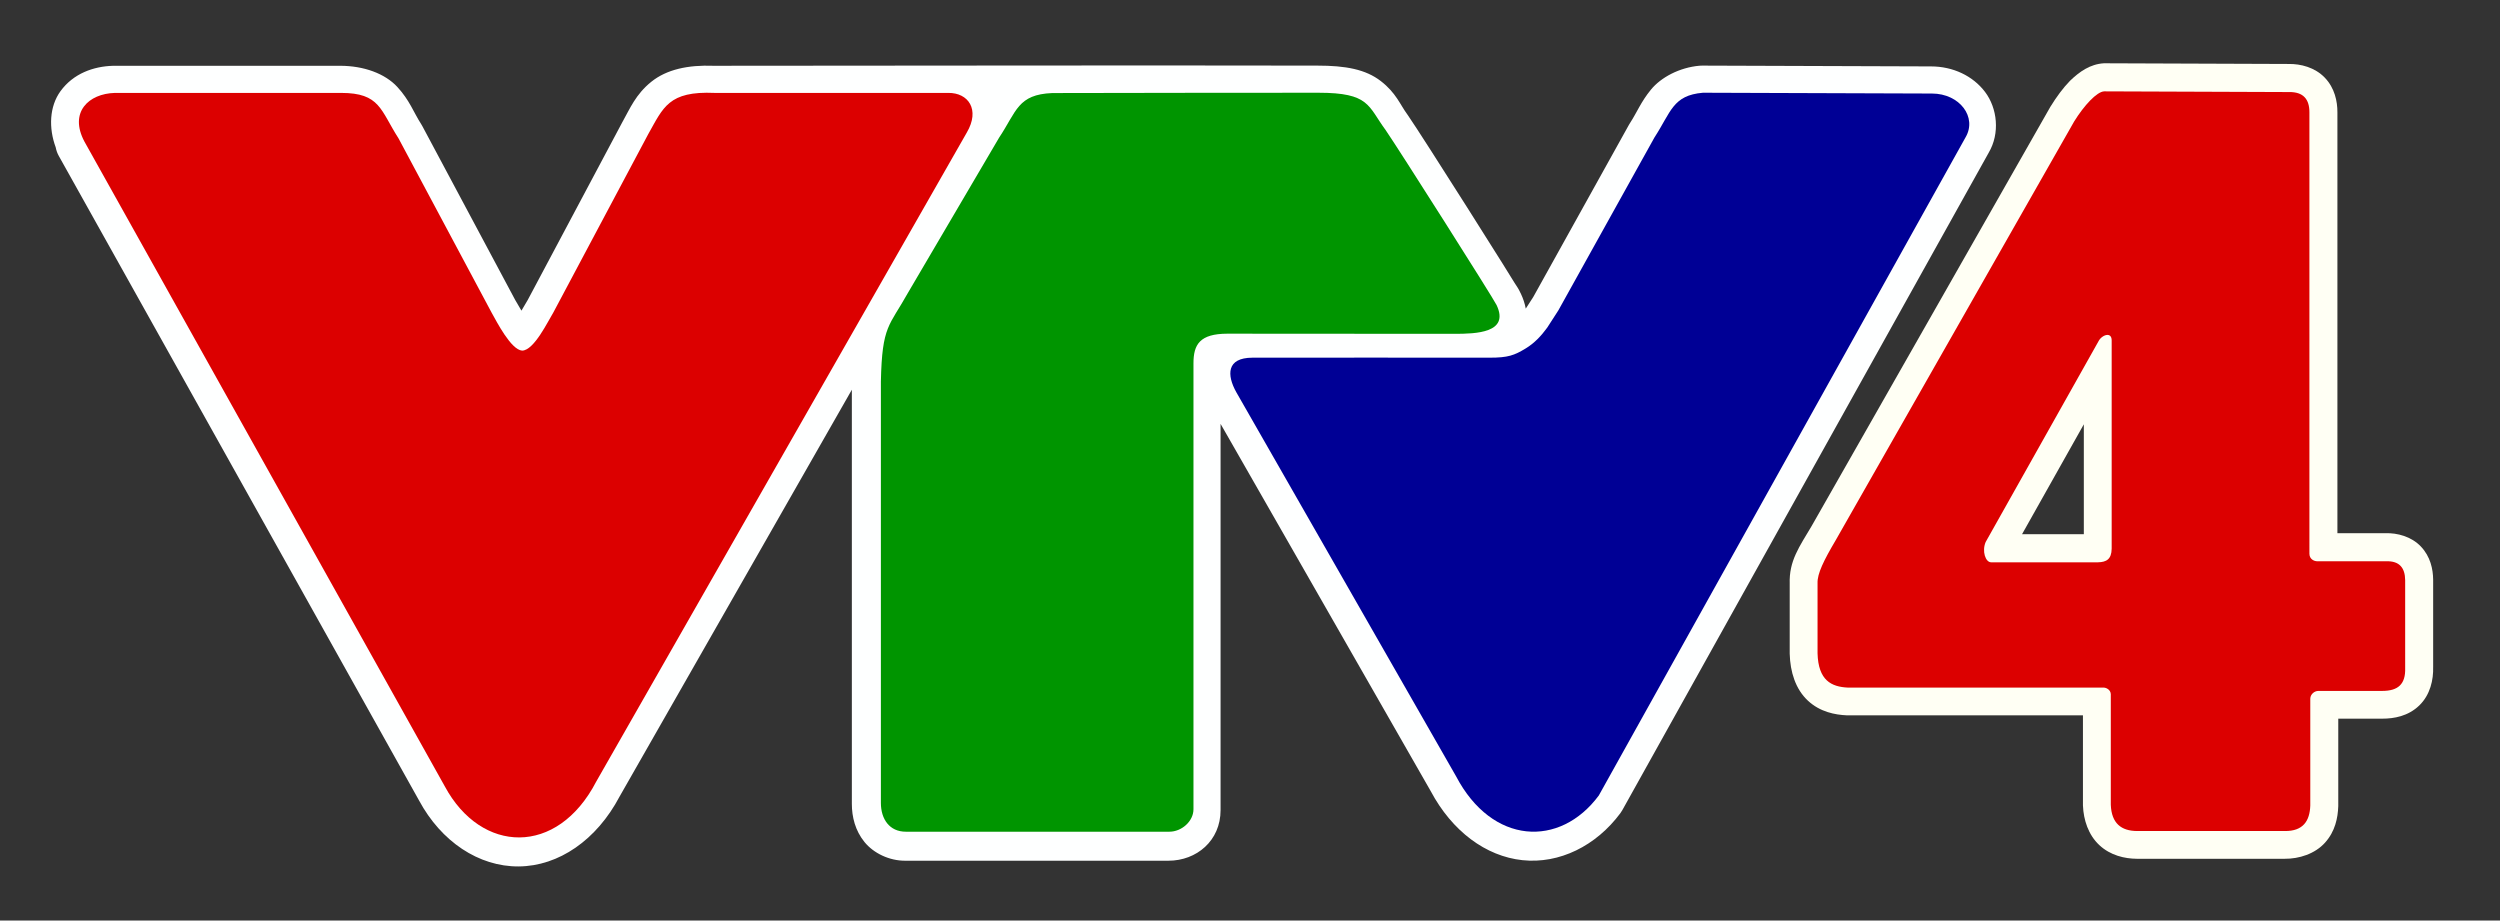
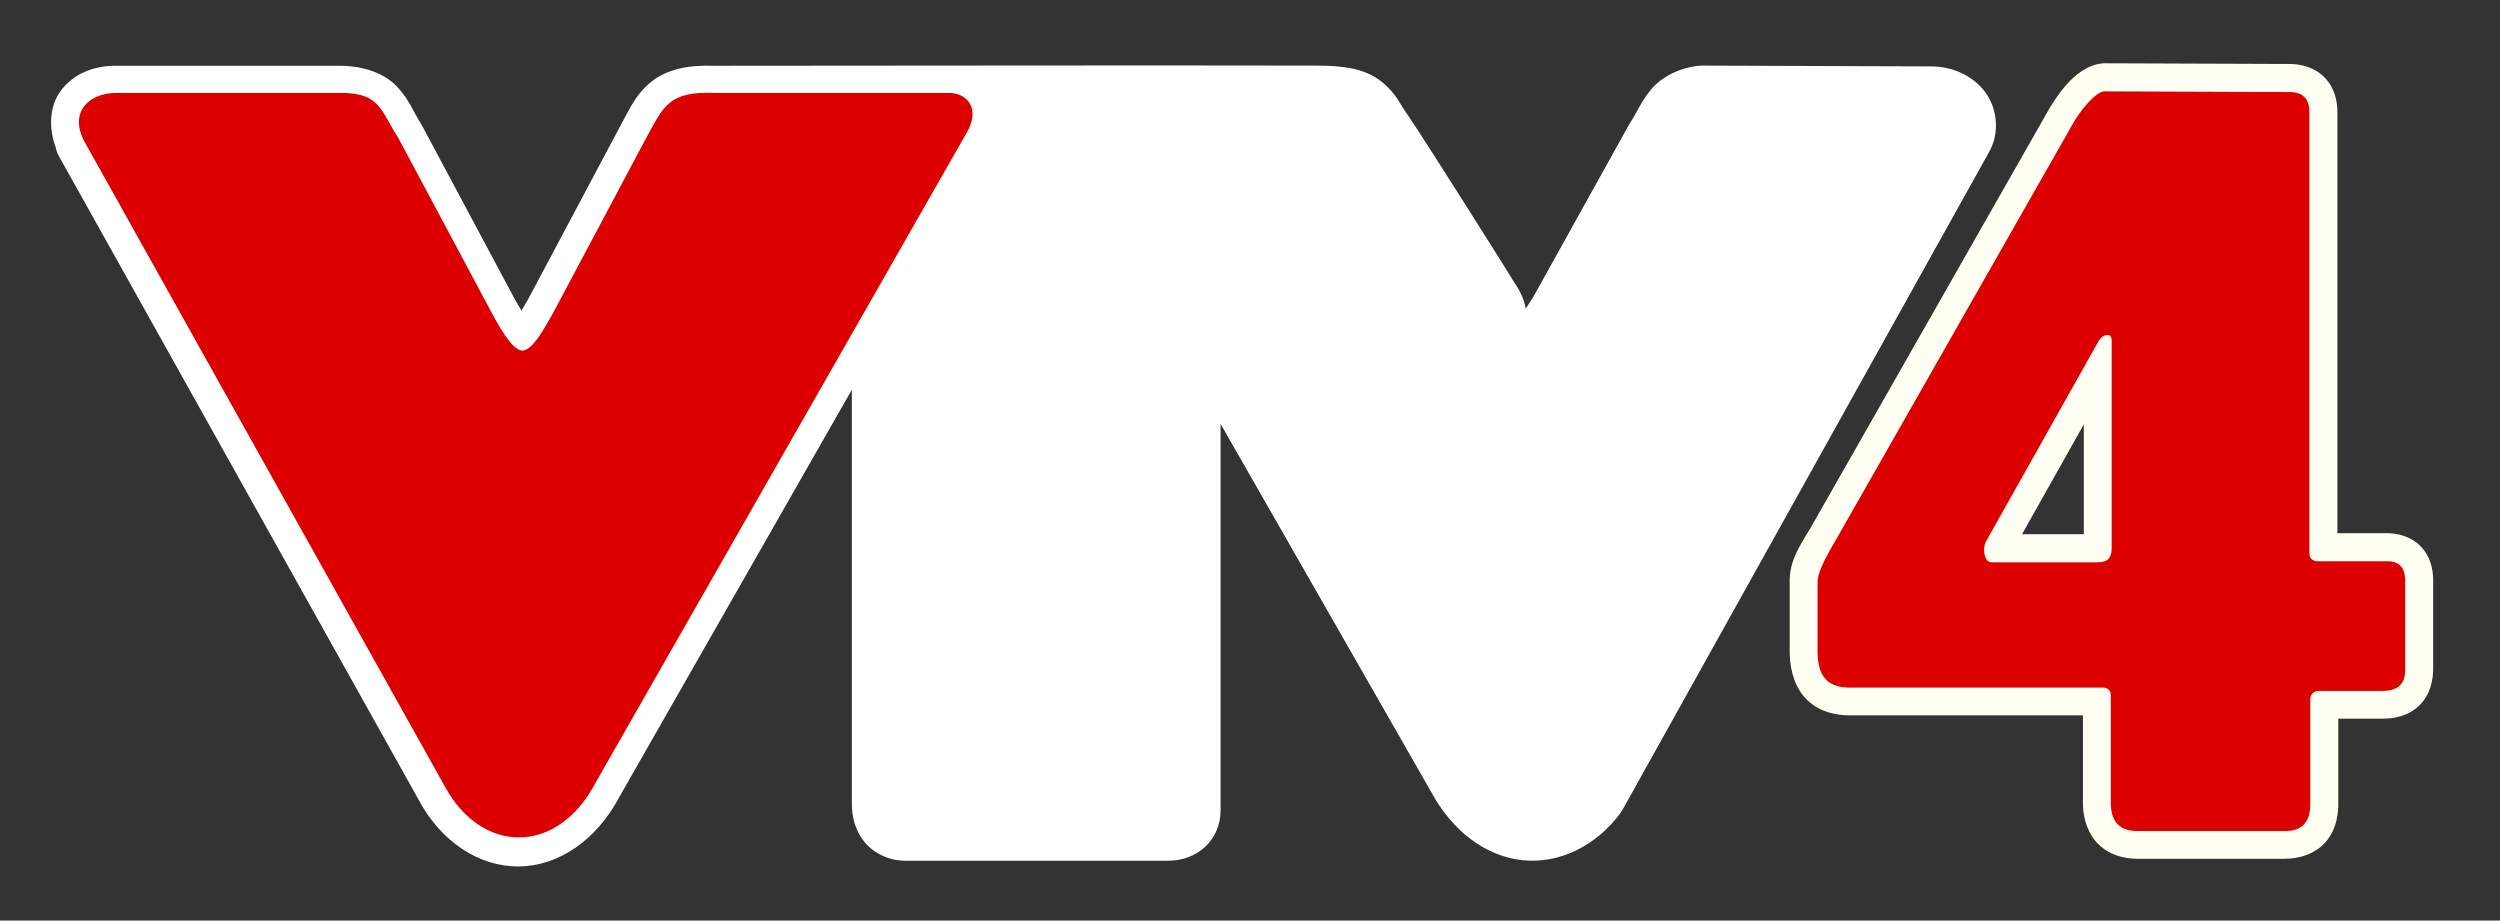
<svg xmlns="http://www.w3.org/2000/svg" version="1.1" id="svg10" width="671.653" height="247.313" viewBox="0 0 671.653 247.313">
  <rect x="0" y="0" width="671.653" height="247.313" fill="#333333" stroke="none" />
  <defs id="defs14">
    <polygon points="243.988,275.999 0.425,275.999 0.425,0.324 243.988,0.324 " id="path-1" />
    <polygon id="path-1-4" points="243.988,275.999 0.425,275.999 0.425,0.324 243.988,0.324 " />
    <polygon id="path-1-0" points="243.988,0.324 243.988,275.999 0.425,275.999 0.425,0.324 " />
  </defs>
  <g id="layer1" transform="translate(165.414,-23.615)" />
  <g id="layer2" transform="translate(165.414,-23.615)" />
  <g id="layer6" />
  <g id="layer7" />
  <g id="layer8">
    <g transform="translate(-8,2)" id="g871">
      <g id="g924" transform="translate(66.178,-0.835)">
        <g id="layer3" transform="translate(87.632,-23.615)">
          <g style="stroke:none;stroke-opacity:1" id="g66" transform="matrix(1.539,0,0,1.539,-132.105,38.693)">
            <g style="stroke:none;stroke-opacity:1" id="layer4" transform="translate(0,-11)" />
            <g style="stroke:none;stroke-opacity:1" id="layer5" transform="translate(0,-11)">
              <g id="g116-3" transform="translate(1.99,20.346)" style="fill:#ffffff;fill-opacity:1;stroke:none;stroke-width:9;stroke-miterlimit:4;stroke-dasharray:none;stroke-opacity:1">
                <g style="stroke:none;stroke-opacity:1" id="g1063" />
              </g>
              <g style="stroke:none;stroke-opacity:1" id="g1261" transform="translate(-34.652,-151.518)">
                <g style="fill:#ffffff;fill-opacity:1;stroke:none;stroke-width:9.8;stroke-linecap:round;stroke-linejoin:round;stroke-miterlimit:4;stroke-dasharray:none;stroke-opacity:1" transform="translate(-12.535,16.933)" id="g116-5">
                  <path id="Fill-1-5" transform="translate(12.535,-16.933)" d="m 255.723,163.418 c -37.544,-0.074 -67.954,0.029 -105.393,0.029 -4.513,-0.168 -8.22,0.645 -10.895,2.799 -2.718,2.189 -3.735,4.712 -4.953,6.869 -0.021,0.036 -0.041,0.073 -0.06,0.109 L 117.875,204.326 c -0.383,0.633 -0.744,1.237 -1.1,1.867 -0.375,-0.655 -0.799,-1.345 -1.088,-1.859 -0.002,-0.004 -0.006,-0.01 -0.008,-0.014 L 99.473,173.977 c -0.062,-0.116 -0.128,-0.229 -0.199,-0.34 -1.345,-2.094 -2.005,-4.145 -4.158,-6.488 -2.154,-2.343 -5.859,-3.701 -9.988,-3.701 H 45.623 c -0.044,7e-5 -0.089,6.8e-4 -0.133,0.002 -3.435,0.094 -6.95,1.354 -9.184,4.432 -1.936,2.667 -2.085,6.428 -0.836,9.799 0.1,0.546 0.292,1.071 0.568,1.553 L 98.908,291.717 c 3.836,7.127 10.391,11.558 17.402,11.5 6.959,-0.058 13.581,-4.588 17.602,-12.213 l 40.541,-71.006 v 72.297 c 0,2.279 0.586,4.66 2.199,6.652 1.614,1.992 4.365,3.271 7.053,3.271 h 46.021 c 4.897,0 9.094,-3.483 9.094,-8.822 v -67.439 l 36.688,64.119 c 3.726,6.993 9.61,11.37 16.008,12.047 6.446,0.682 12.859,-2.494 17.094,-8.201 0.127,-0.171 0.242,-0.349 0.346,-0.535 l 64.014,-114.871 -0.066,0.115 c 2.017,-3.398 1.51,-7.792 -0.629,-10.617 -2.139,-2.825 -5.618,-4.457 -9.441,-4.457 l -39.949,-0.139 c -0.145,-5.4e-4 -0.289,0.005 -0.434,0.018 -3.52,0.299 -6.758,2.04 -8.508,4.182 -1.75,2.142 -2.428,3.954 -3.664,5.854 -0.063,0.096 -0.122,0.193 -0.178,0.293 l -16.693,30.041 -1.312,2.033 c -0.165,-0.902 -0.459,-1.765 -0.824,-2.539 l -0.002,-0.004 c -0.571,-1.207 -0.63,-1.133 -1.156,-1.992 -0.527,-0.86 -1.235,-2.001 -2.074,-3.344 -1.679,-2.685 -3.879,-6.172 -6.131,-9.723 -4.504,-7.101 -9.02,-14.173 -10.416,-16.195 -0.029,-0.043 -0.059,-0.085 -0.09,-0.127 -1.241,-1.681 -1.935,-3.725 -4.6,-5.789 -2.664,-2.064 -6.162,-2.707 -11.074,-2.707 z" style="color:#000000;font-style:normal;font-variant:normal;font-weight:normal;font-stretch:normal;font-size:medium;line-height:normal;font-family:sans-serif;font-variant-ligatures:normal;font-variant-position:normal;font-variant-caps:normal;font-variant-numeric:normal;font-variant-alternates:normal;font-feature-settings:normal;text-indent:0;text-align:start;text-decoration:none;text-decoration-line:none;text-decoration-style:solid;text-decoration-color:#000000;letter-spacing:normal;word-spacing:normal;text-transform:none;writing-mode:lr-tb;direction:ltr;text-orientation:mixed;dominant-baseline:auto;baseline-shift:baseline;text-anchor:start;white-space:normal;shape-padding:0;clip-rule:nonzero;display:inline;overflow:visible;visibility:visible;opacity:1;isolation:auto;mix-blend-mode:normal;color-interpolation:sRGB;color-interpolation-filters:linearRGB;solid-color:#000000;solid-opacity:1;vector-effect:none;fill:#feffff;fill-opacity:1;fill-rule:nonzero;stroke:none;stroke-width:9.8;stroke-linecap:round;stroke-linejoin:round;stroke-miterlimit:4;stroke-dasharray:none;stroke-dashoffset:0;stroke-opacity:1;color-rendering:auto;image-rendering:auto;shape-rendering:auto;text-rendering:auto;enable-background:accumulate" />
                </g>
                <g style="stroke:none;stroke-opacity:1" transform="translate(-12.366,16.769)" id="g116-0">
                  <path id="Fill-1-9" d="m 52.851,159.909 62.907,112.552 c 6.346,11.789 19.638,12.278 26.434,-0.82 L 206.879,158.345 c 2.378,-4.038 0.254,-6.978 -3.243,-6.931 h -40.772 c -8.038,-0.354 -8.957,2.534 -11.581,7.179 l -16.566,31.139 c -0.903,1.449 -3.37,6.65 -5.458,6.669 -1.944,-0.143 -4.444,-5.061 -5.316,-6.611 l -16.258,-30.437 c -3.17,-4.936 -3.204,-7.938 -10.023,-7.938 H 58.159 c -4.563,0.125 -8.033,3.359 -5.308,8.495" style="fill:#dc0000;fill-opacity:1;fill-rule:nonzero;stroke:none;stroke-width:1;stroke-opacity:1" />
-                   <path id="Fill-3-0" d="m 317.21,274.068 c -6.794,9.156 -18.619,8.627 -24.914,-3.359 l -38.368,-67.054 c -1.651,-2.956 -1.755,-6.02 2.835,-6.02 11.681,0 29.69,-0.026 41.376,0 3.233,0.003 4.318,-0.4 6.326,-1.622 1.509,-0.915 2.703,-2.188 3.739,-3.614 l 1.941,-3.005 16.774,-30.184 c 2.92,-4.488 3.191,-7.376 8.481,-7.826 l 39.967,0.14 c 4.858,0 7.949,4.147 5.856,7.673 z" style="fill:#000095;fill-opacity:1;fill-rule:nonzero;stroke:none;stroke-width:1;stroke-opacity:1" />
-                   <path id="Fill-5-4" d="m 191.888,201.761 v 73.601 c 0,2.819 1.501,5.022 4.351,5.022 H 242.262 c 2.103,0 4.193,-1.798 4.193,-3.921 v -77.851 c 0,-3.291 1.111,-5.152 5.901,-5.167 l 39.636,0.026 c 3.819,0 9.668,-0.168 7.382,-5.014 -0.571,-1.208 -17.158,-27.347 -19.38,-30.566 -3.098,-4.195 -2.749,-6.507 -11.732,-6.507 0,0 -46.227,0.026 -46.449,0.054 -6.043,0.251 -6.209,3.156 -9.291,7.792 l -15.884,27.041 c -3.286,5.906 -4.545,5.66 -4.749,15.489" style="fill:#009500;fill-opacity:1;fill-rule:nonzero;stroke:none;stroke-width:1;stroke-opacity:1" />
                </g>
              </g>
            </g>
          </g>
        </g>
      </g>
      <g style="stroke:#fffff4;stroke-width:15;stroke-miterlimit:4;stroke-dasharray:none;stroke-opacity:1" id="g1178">
        <path id="path1072" d="m 573.254,15 c -3.707,0.216 -6.555,2.238 -9.113,4.699 -1.959,2.012 -3.674,4.391 -5.236,6.916 l -0.072,0.117 -64.131,112.619 0.061,-0.104 c -3.352,5.675 -6.156,9.413 -5.934,15.646 l -0.004,-0.268 v 18.941 l 0.002,0.102 c 0.13,4.851 1.565,9.47 4.871,12.557 3.306,3.087 7.349,3.806 10.412,3.953 l 0.18,0.008 h 63.318 v 24.133 l 0.006,0.15 c 0.151,3.788 1.429,7.815 4.404,10.588 2.976,2.773 6.81,3.637 10.078,3.662 h 0.029 39.658 c 3.865,0.039 8.14,-1.3 10.867,-4.332 2.727,-3.032 3.444,-6.667 3.549,-9.758 l 0.004,-0.127 v -23.426 h 11.832 0.004 c 3.154,-0.003 6.927,-0.659 9.91,-3.527 2.983,-2.868 3.852,-6.966 3.742,-10.377 l 0.004,0.24 v -23.645 -0.043 c -0.032,-2.784 -0.716,-6.181 -3.295,-8.895 -2.579,-2.714 -6.385,-3.674 -9.494,-3.582 l 0.223,-0.004 H 635.971 V 28.191 c 0.014,-2.96 -0.722,-6.547 -3.387,-9.322 -2.664,-2.775 -6.488,-3.733 -9.701,-3.682 z m -5.41,96.994 v 29.529 h -16.6 z" style="color:#000000;font-style:normal;font-variant:normal;font-weight:normal;font-stretch:normal;font-size:medium;line-height:normal;font-family:sans-serif;font-variant-ligatures:normal;font-variant-position:normal;font-variant-caps:normal;font-variant-numeric:normal;font-variant-alternates:normal;font-feature-settings:normal;text-indent:0;text-align:start;text-decoration:none;text-decoration-line:none;text-decoration-style:solid;text-decoration-color:#000000;letter-spacing:normal;word-spacing:normal;text-transform:none;writing-mode:lr-tb;direction:ltr;text-orientation:mixed;dominant-baseline:auto;baseline-shift:baseline;text-anchor:start;white-space:normal;shape-padding:0;clip-rule:nonzero;display:inline;overflow:visible;visibility:visible;opacity:1;isolation:auto;mix-blend-mode:normal;color-interpolation:sRGB;color-interpolation-filters:linearRGB;solid-color:#000000;solid-opacity:1;vector-effect:none;fill:#fffff4;fill-opacity:1;fill-rule:nonzero;stroke:none;stroke-width:15;stroke-linecap:butt;stroke-linejoin:miter;stroke-miterlimit:4;stroke-dasharray:none;stroke-dashoffset:0;stroke-opacity:1;color-rendering:auto;image-rendering:auto;shape-rendering:auto;text-rendering:auto;enable-background:accumulate" />
      </g>
      <g style="fill:#dc0000;fill-opacity:1;stroke:none;stroke-width:1;stroke-miterlimit:4;stroke-dasharray:none;stroke-opacity:1" id="g1178-9" transform="translate(-0.021,0.045)">
        <path transform="translate(12,-2)" id="path1072-0" d="m 561.344,24.5 c -1.975,0.055 -5.446,3.835 -8.062,8.062 l -64.062,112.5 c -3.232,5.474 -4.985,9.027 -4.895,11.564 v 18.842 c 0.196,7.32 3.733,9.007 8.145,9.219 h 68.719 c 0.618,-0.01 1.851,0.509 1.92,1.74 v 29.744 c 0.201,5.035 2.844,7.016 7.047,7.049 h 39.705 c 4.92,0.05 6.703,-2.697 6.844,-6.844 V 187.654 c 0.028,-1.177 1.102,-2.071 2.166,-2.076 h 17.162 c 4.226,-0.004 6.305,-1.765 6.164,-6.164 V 155.812 c -0.038,-3.312 -1.554,-5.171 -5.066,-5.066 H 618.562 c -0.848,-0.009 -2.083,-0.574 -2.092,-2.014 V 30.156 c 0.017,-3.563 -1.653,-5.529 -5.469,-5.469 z m 0.93,65.438 c 0.61,0.025 1.08,0.455 1.07,1.5 v 55.922 c -0.04,2.845 -1.414,3.613 -3.664,3.664 h -28.73 c -1.501,0.002 -2.509,-2.983 -1.461,-5.449 L 559.938,91.406 c 0.533,-0.863 1.551,-1.501 2.336,-1.469 z" style="fill:#dc0000;fill-opacity:1;stroke:none;stroke-width:1;stroke-linecap:butt;stroke-linejoin:miter;stroke-miterlimit:4;stroke-dasharray:none;stroke-opacity:1" />
      </g>
    </g>
  </g>
</svg>